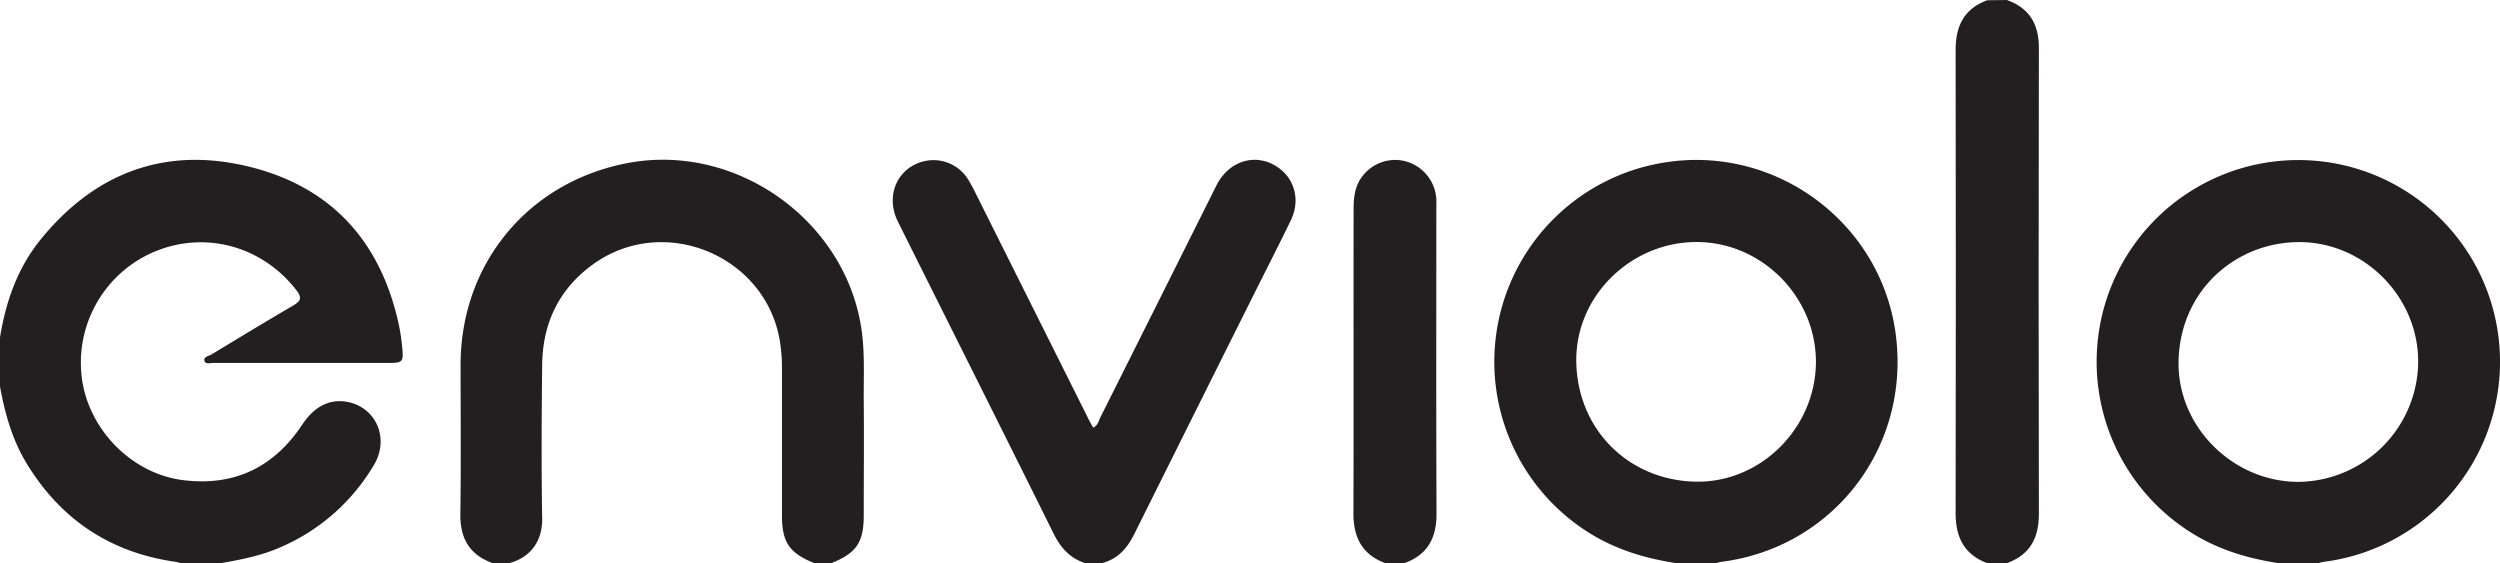
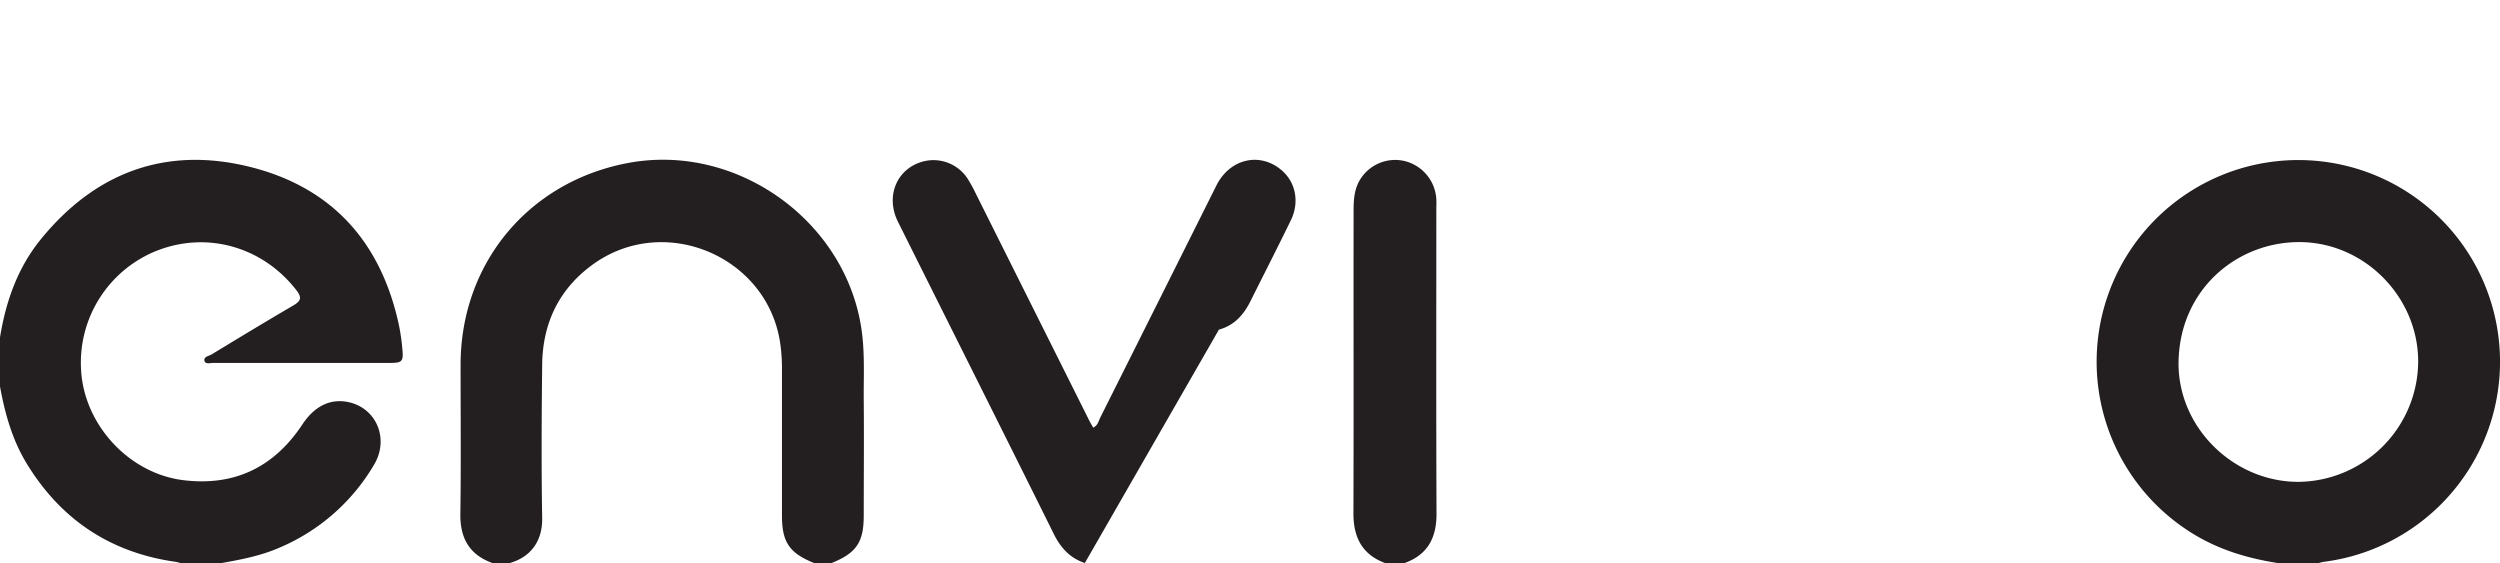
<svg xmlns="http://www.w3.org/2000/svg" id="Layer_1" data-name="Layer 1" viewBox="0 0 760.55 171.28">
  <defs>
    <style>.cls-1{fill:#231f20;}</style>
  </defs>
  <title>enviolo</title>
  <path class="cls-1" d="M730.56,375.35c-9.71-1.51-18.91-4.37-27.22-9.84A61.36,61.36,0,1,1,744.53,375a12.12,12.12,0,0,0-1.44.36Zm42.77-61.17c.06-19.79-16.42-36.47-36.19-36.46-19.21,0-36.42,14.64-36.71,36.55-.25,19.76,16.64,36.34,36.35,36.39A36.82,36.82,0,0,0,773.33,314.18Z" transform="translate(-37.67 -204.07)" />
-   <path class="cls-1" d="M547.34,375.35c-9.61-1.49-18.73-4.3-27-9.67a61.38,61.38,0,0,1,23.34-112.12c34.14-5.68,66.42,18.27,70.75,52.51S595.29,370.66,561.31,375a12.12,12.12,0,0,0-1.44.36Zm42.77-61.08c.08-19.8-16.37-36.47-36.1-36.57-20.14-.11-37.15,16.45-36.8,36.48.37,20.66,16,36,36.26,36.42C573.36,351,590,334.22,590.11,314.27Z" transform="translate(-37.67 -204.07)" />
  <path class="cls-1" d="M37.67,306.72c1.78-11,5.38-21.23,12.47-29.92,16.51-20.25,37.85-28.23,63.17-22.06s40.37,23,45.77,48.47a62.13,62.13,0,0,1,1,7.08c.36,3.75-.05,4.18-3.76,4.19H117.21c-4.87,0-9.74,0-14.61,0-.95,0-2.41.45-2.71-.56-.4-1.32,1.27-1.52,2.1-2,8.24-5,16.49-10,24.82-14.87,2.31-1.35,2.87-2.36,1-4.73-10.1-13-26.69-17.9-41.91-12.18a36.65,36.65,0,0,0-23.56,36.52c.93,16.73,14.68,31.52,31.2,33.5,15.56,1.87,27.54-4,36.14-17,3.77-5.67,8.66-8,14.3-6.69,8.33,2,12.09,11.18,7.51,18.94a60.9,60.9,0,0,1-28.9,25.31c-5.6,2.44-11.55,3.58-17.51,4.64H92.58c-.48-.12-1-.29-1.43-.36-19.84-2.8-34.92-12.81-45.34-29.88-4.41-7.23-6.64-15.22-8.14-23.47Z" transform="translate(-37.67 -204.07)" />
  <path class="cls-1" d="M187.47,375.35c-7-2.51-9.85-7.55-9.75-14.94.22-15.1.07-30.21.07-45.32,0-30.81,20.56-55.66,50.8-61.41,33.63-6.39,67.34,18.25,71.36,52.06.81,6.75.43,13.5.49,20.24.11,11.63,0,23.26,0,34.89,0,8.15-2.2,11.42-9.75,14.48h-5.38c-7.54-3.06-9.75-6.34-9.75-14.49q0-22.38,0-44.76a52.67,52.67,0,0,0-.51-7.42c-3.71-26.48-35-39.9-56.84-24.29-10.48,7.51-15.46,18-15.6,30.66-.17,15.52-.26,31,0,46.55.16,7.76-4.2,12.18-9.86,13.75Z" transform="translate(-37.67 -204.07)" />
-   <path class="cls-1" d="M367.7,375.35c-4.53-1.49-7.35-4.61-9.46-8.87-15.72-31.68-31.6-63.29-47.39-94.94-3.89-7.8-.35-16.19,7.59-18.33a12.4,12.4,0,0,1,13.39,4.9,40.26,40.26,0,0,1,2.61,4.68l34.25,68.52c.48,1,1,1.88,1.55,2.86,1.42-.67,1.61-1.95,2.12-3q17.7-35.32,35.36-70.66c4-8,12.84-10.21,19.43-5,4.64,3.66,6,9.9,3.2,15.62-4,8.22-8.17,16.37-12.26,24.55q-17.73,35.48-35.42,71c-2.11,4.25-4.95,7.38-9.6,8.67Z" transform="translate(-37.67 -204.07)" />
-   <path class="cls-1" d="M648.2,204.07c6.9,2.46,9.75,7.37,9.74,14.65q-.16,70.83,0,141.67c0,7.34-2.68,12.45-9.74,15h-6c-7-2.61-9.6-7.9-9.59-15.13q.12-70.53,0-141c0-7.24,2.52-12.53,9.59-15.11Z" transform="translate(-37.67 -204.07)" />
+   <path class="cls-1" d="M367.7,375.35c-4.53-1.49-7.35-4.61-9.46-8.87-15.72-31.68-31.6-63.29-47.39-94.94-3.89-7.8-.35-16.19,7.59-18.33a12.4,12.4,0,0,1,13.39,4.9,40.26,40.26,0,0,1,2.61,4.68l34.25,68.52c.48,1,1,1.88,1.55,2.86,1.42-.67,1.61-1.95,2.12-3q17.7-35.32,35.36-70.66c4-8,12.84-10.21,19.43-5,4.64,3.66,6,9.9,3.2,15.62-4,8.22-8.17,16.37-12.26,24.55c-2.11,4.25-4.95,7.38-9.6,8.67Z" transform="translate(-37.67 -204.07)" />
  <path class="cls-1" d="M459,375.35c-7-2.62-9.61-7.89-9.59-15.14.1-30.71,0-61.43.05-92.14,0-3.1.18-6.18,1.76-9A12.53,12.53,0,0,1,464.71,253a12.69,12.69,0,0,1,9.92,11.62c.07,1,0,2,0,3,0,30.92-.07,61.83.06,92.75,0,7.34-2.68,12.45-9.74,15Z" transform="translate(-37.67 -204.07)" />
</svg>